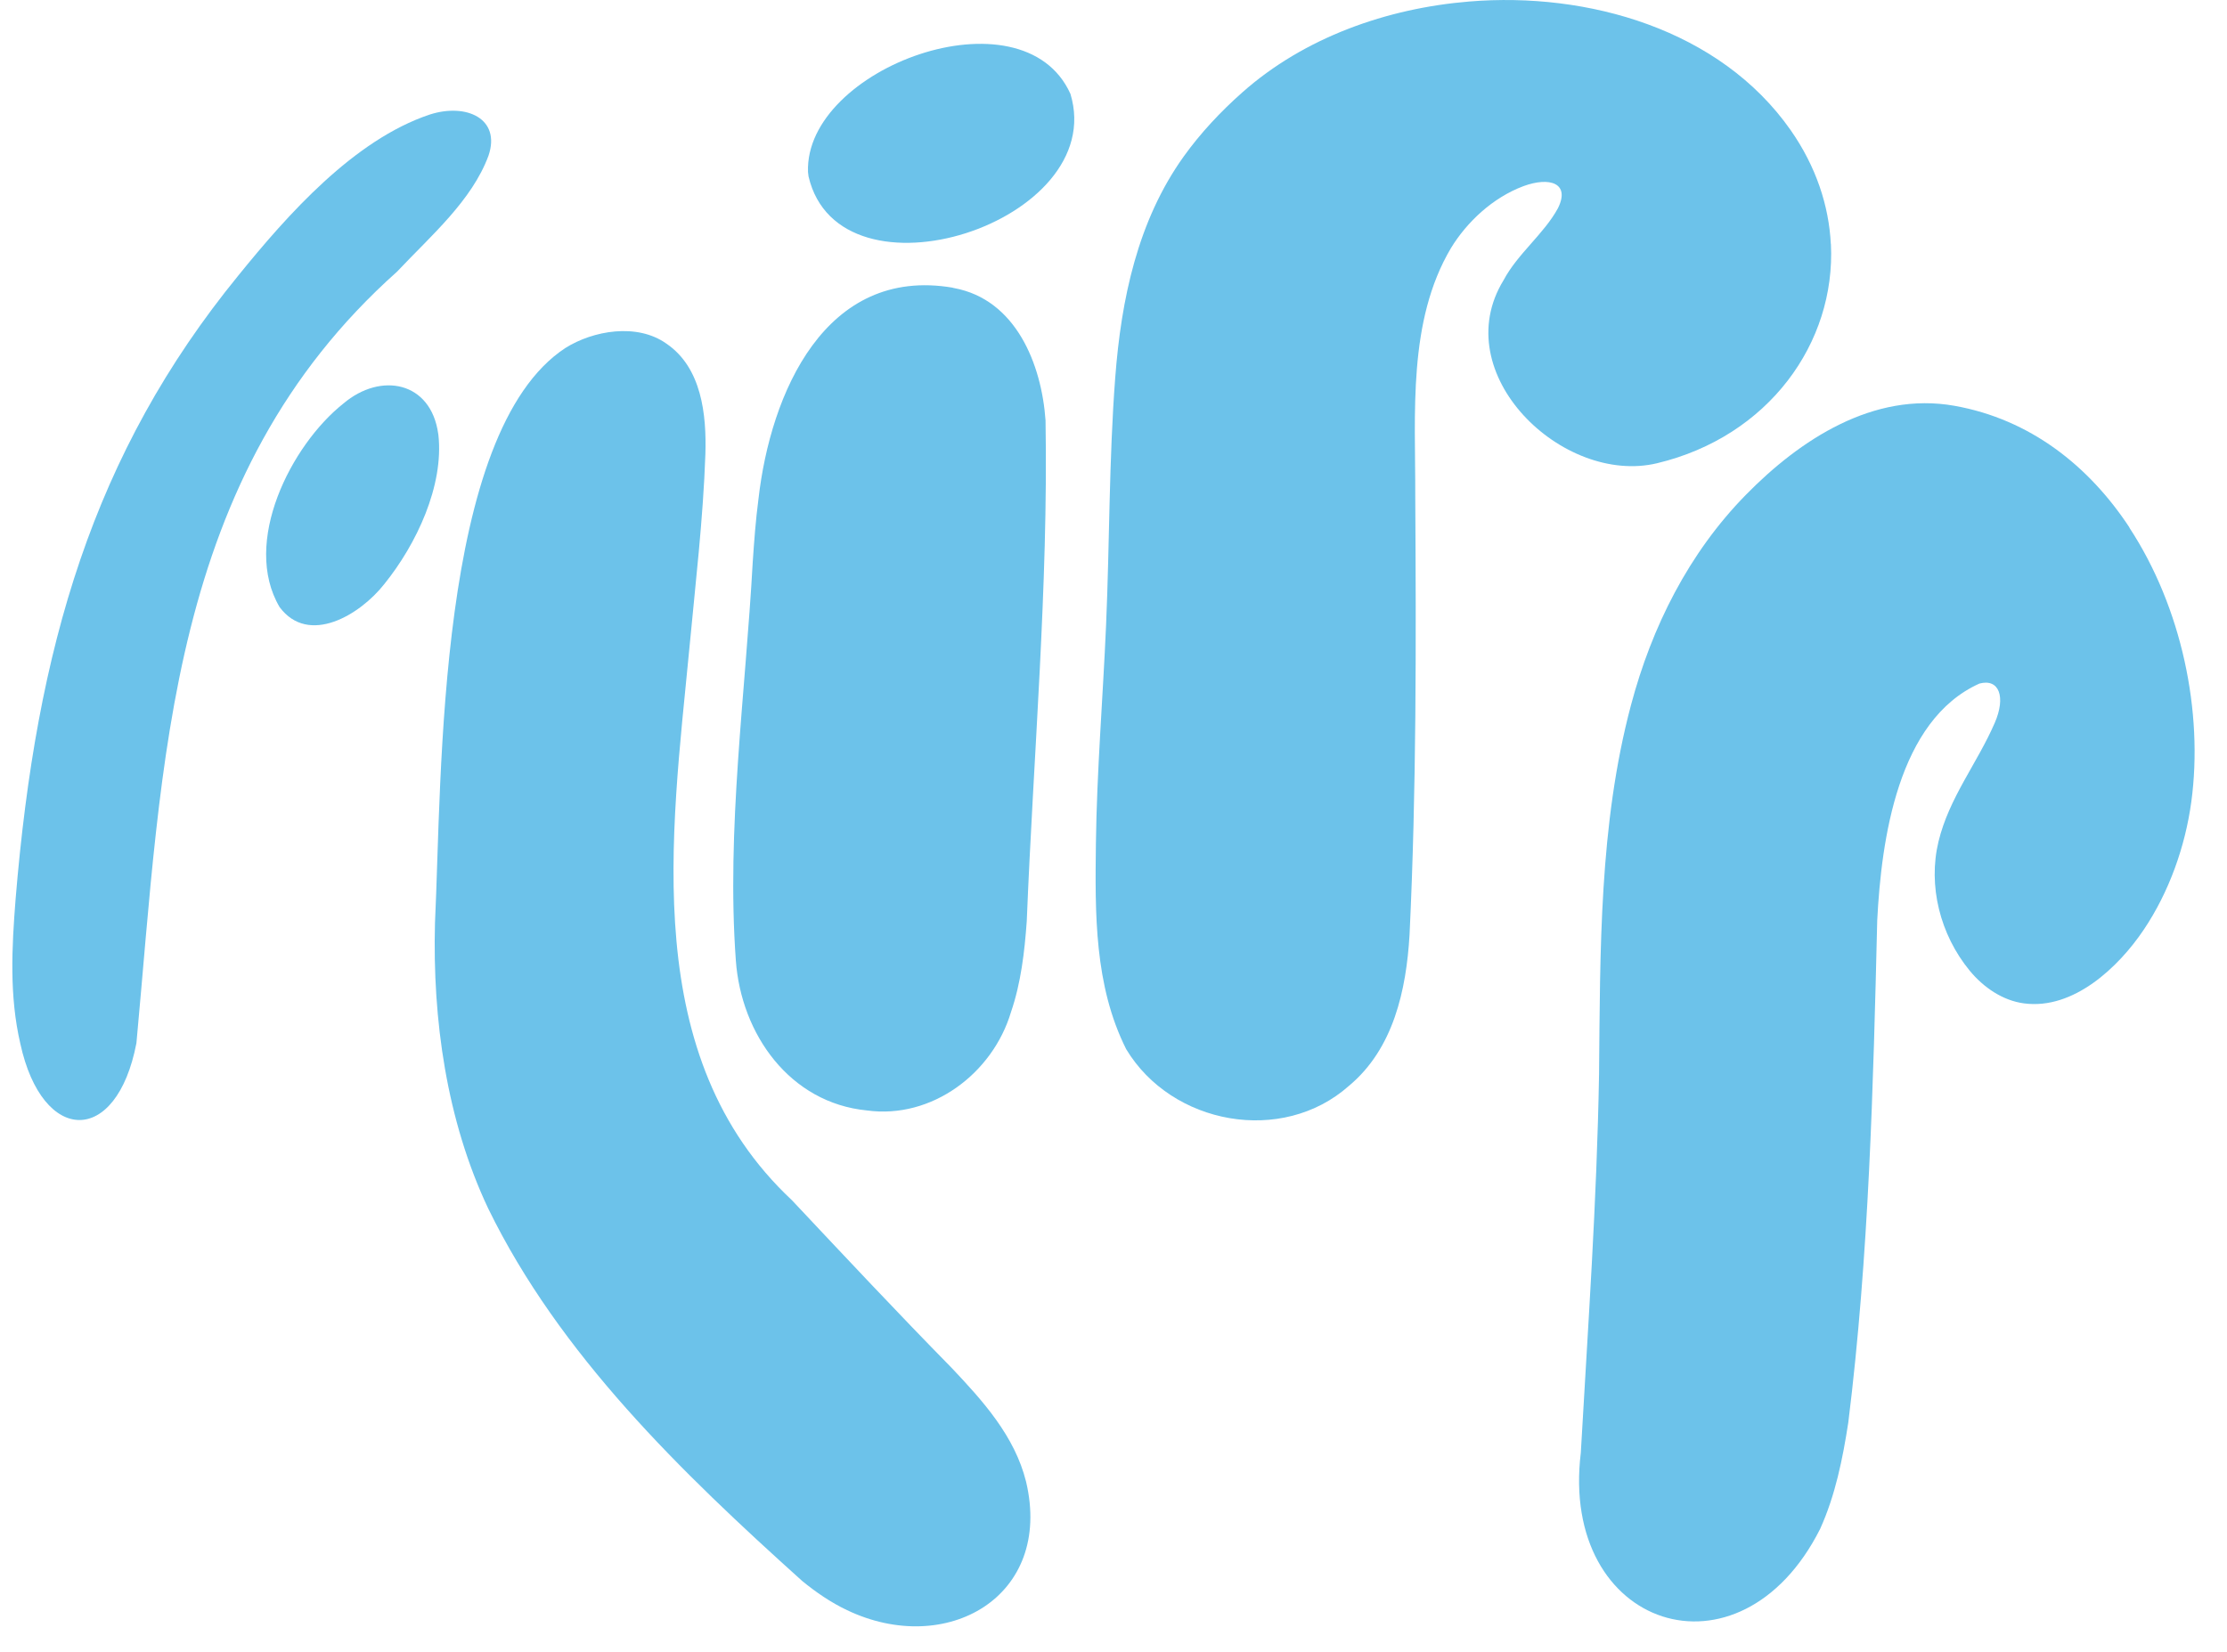
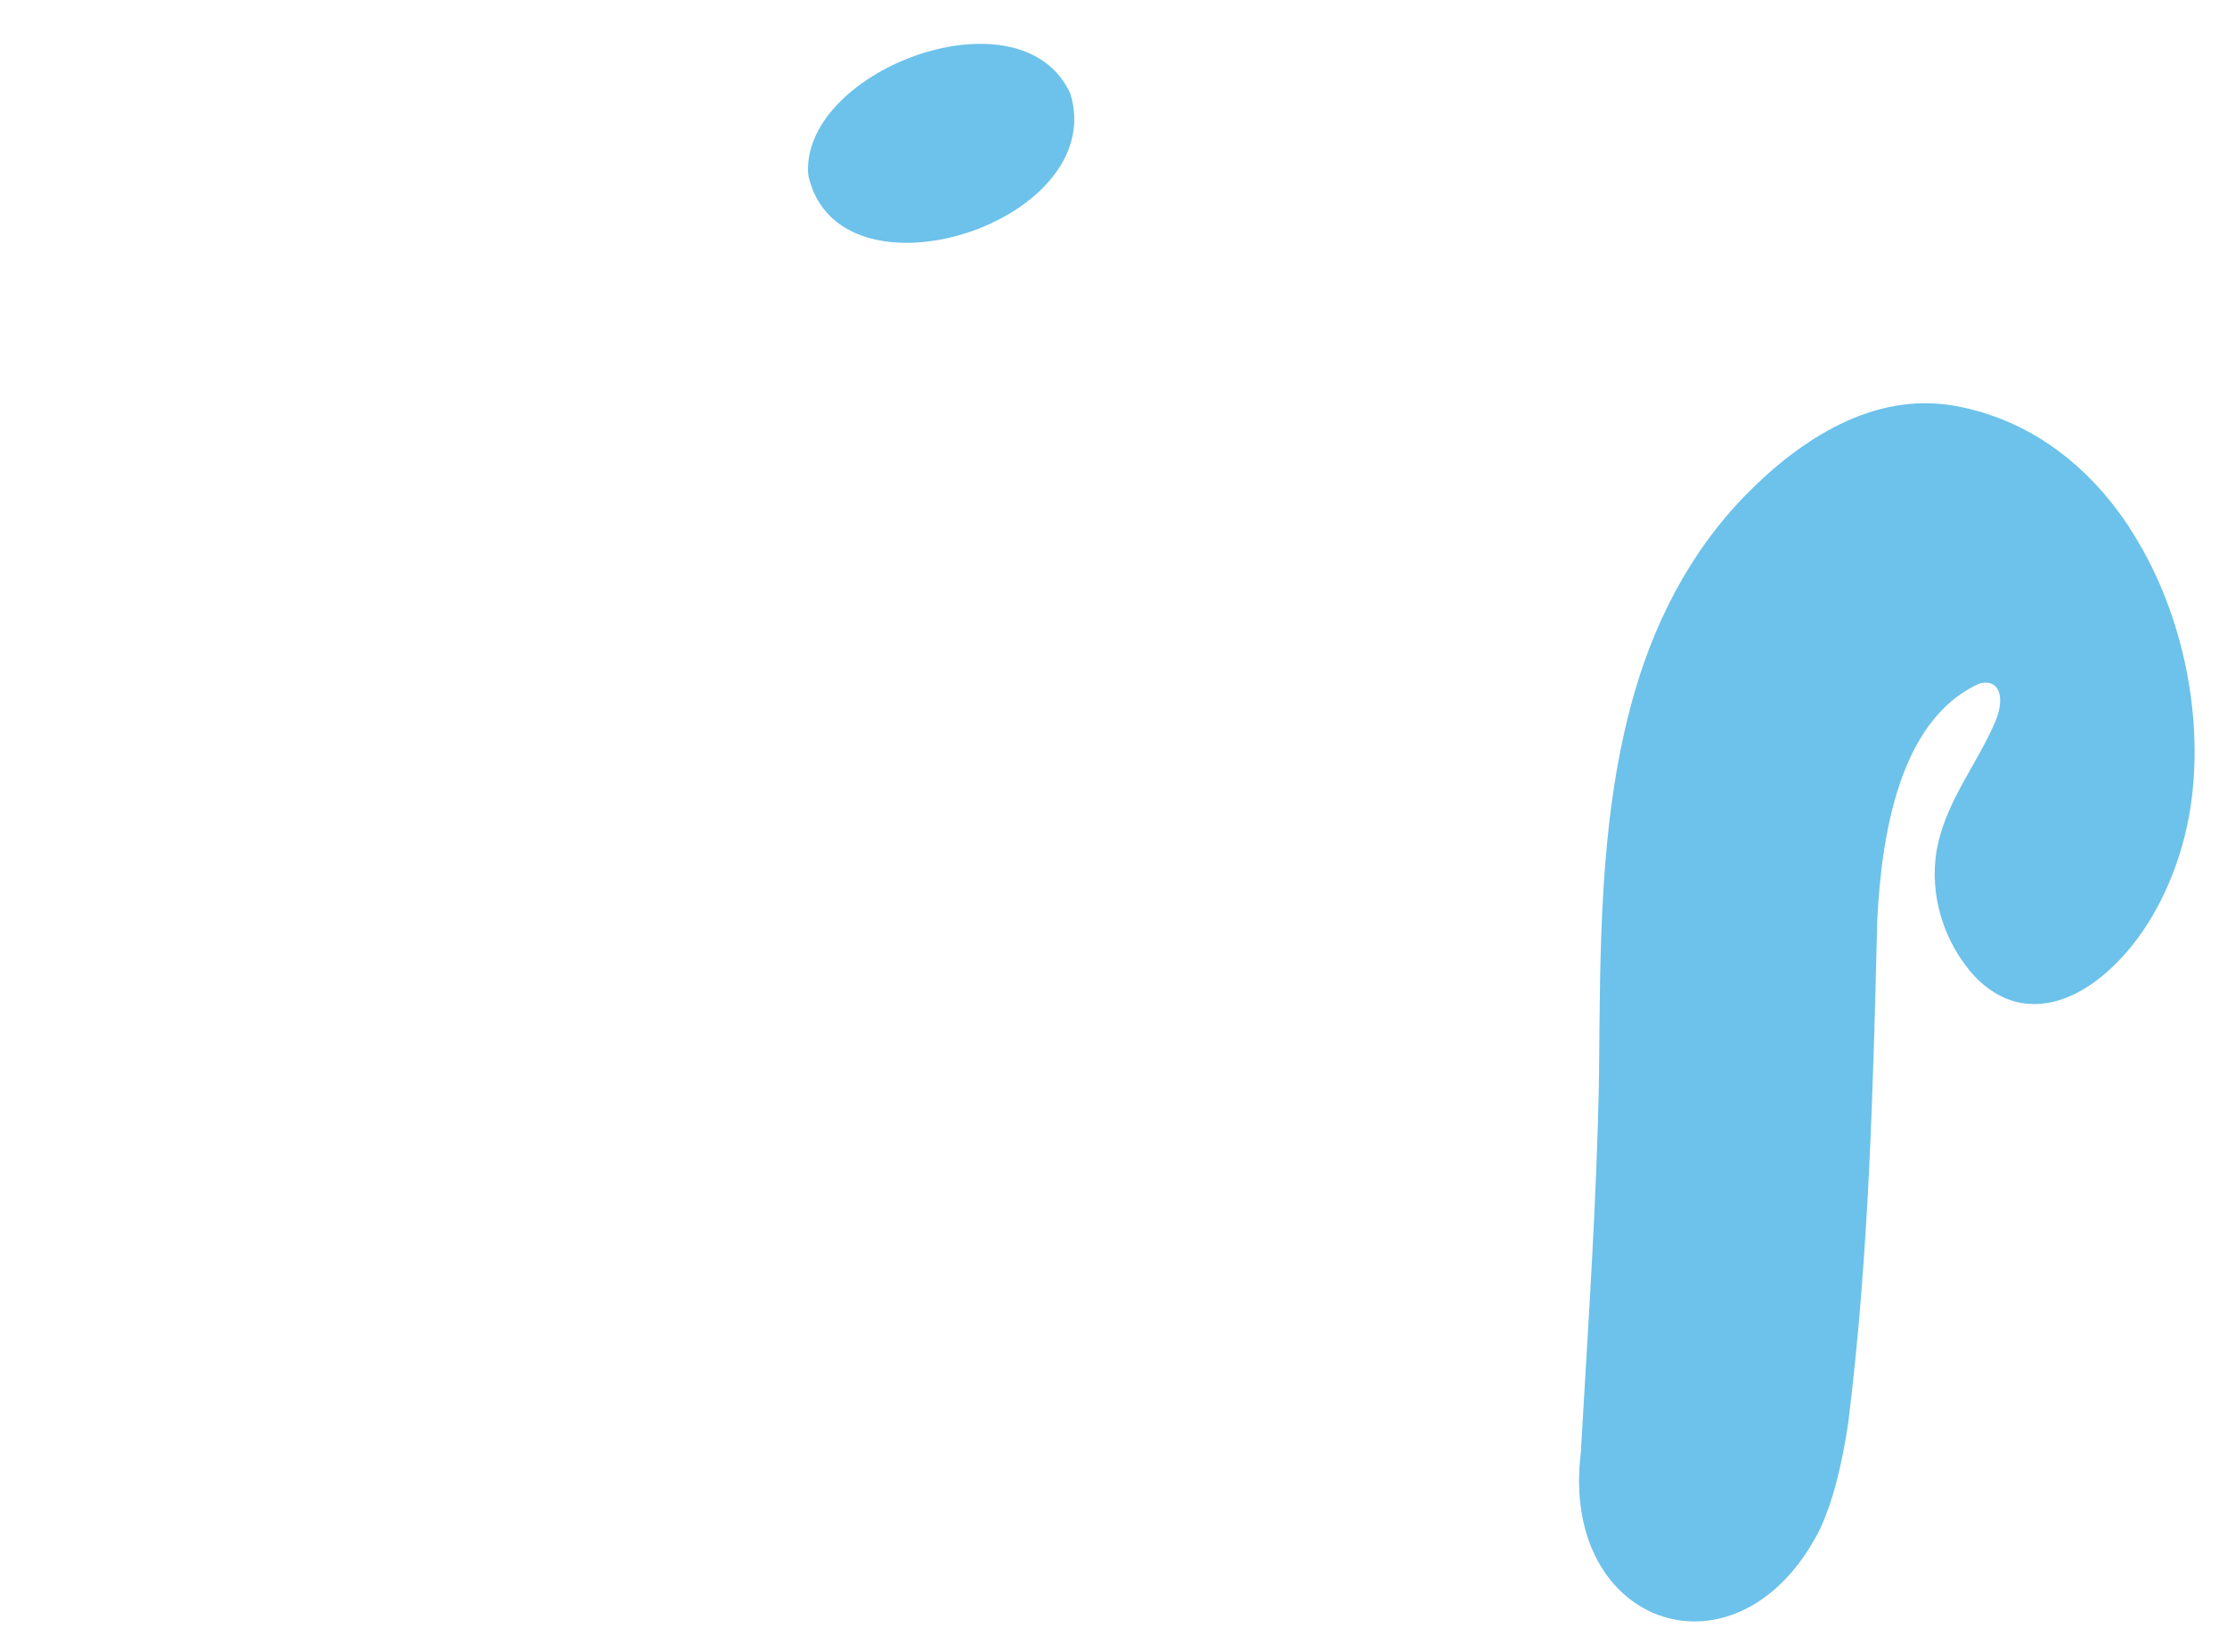
<svg xmlns="http://www.w3.org/2000/svg" width="62" height="46" viewBox="0 0 62 46" fill="none">
-   <path d="M50.971 6.801C50.918 5.73 50.56 4.637 49.852 3.624C47.885 0.815 44.202 -0.23 40.905 0.042C38.617 0.229 36.311 1.041 34.583 2.576C33.982 3.108 33.423 3.705 32.955 4.357C31.668 6.155 31.215 8.34 31.049 10.503C30.873 12.805 30.893 15.113 30.793 17.415C30.705 19.441 30.536 21.465 30.51 23.492C30.486 25.435 30.463 27.44 31.352 29.215C32.62 31.326 35.698 31.89 37.556 30.237C38.795 29.205 39.151 27.571 39.242 26.031C39.436 21.97 39.425 17.903 39.401 13.816C39.408 11.52 39.185 8.946 40.397 6.905C40.836 6.187 41.551 5.507 42.412 5.184C43.146 4.914 43.722 5.1 43.373 5.799C42.989 6.508 42.248 7.07 41.862 7.799C40.26 10.405 43.509 13.527 46.133 12.9C49.233 12.159 51.11 9.551 50.973 6.797L50.971 6.801Z" fill="#6CC2EA" />
  <path d="M59.286 14.692C58.159 12.977 56.522 11.675 54.41 11.3C52.159 10.9 50.114 12.24 48.605 13.78C47.012 15.405 45.987 17.454 45.407 19.635C44.518 22.973 44.551 26.485 44.518 29.911C44.456 33.484 44.212 36.898 44.01 40.455C43.414 45.344 48.436 47.008 50.671 42.58C51.096 41.642 51.301 40.625 51.457 39.611C52.034 34.964 52.152 30.22 52.262 25.633C52.378 23.372 52.836 20.054 55.109 19.035C55.66 18.889 55.846 19.41 55.535 20.128C55.045 21.26 54.264 22.21 53.968 23.435C53.672 24.66 54.008 26.023 54.837 27.031C55.221 27.497 55.753 27.863 56.351 27.942C57.727 28.124 58.98 26.935 59.681 25.892C60.383 24.849 60.837 23.58 61.007 22.324C61.344 19.834 60.742 16.917 59.282 14.694L59.286 14.692Z" fill="#6CC2EA" />
-   <path d="M22.045 33.421C17.789 29.437 18.689 23.294 19.189 18.087C19.36 16.264 19.576 14.453 19.638 12.646C19.672 11.548 19.536 10.237 18.551 9.568C17.733 8.988 16.513 9.206 15.743 9.689C12.16 12.032 12.304 21.621 12.11 25.707C12.039 28.387 12.43 31.194 13.589 33.648C15.575 37.723 18.974 41.003 22.332 44.025C22.711 44.336 23.132 44.626 23.583 44.839C26.34 46.155 29.326 44.473 28.566 41.261C28.249 39.989 27.365 39.013 26.488 38.086C24.985 36.555 23.521 34.991 22.068 33.445L22.045 33.421Z" fill="#6CC2EA" />
-   <path d="M26.528 8.012C22.968 7.404 21.449 10.962 21.116 13.895C21.038 14.487 20.996 15.066 20.956 15.656C20.756 19.303 20.22 23.087 20.486 26.746C20.633 28.797 21.985 30.713 24.135 30.923C25.942 31.17 27.636 29.892 28.146 28.184C28.424 27.373 28.524 26.506 28.585 25.652C28.771 21.013 29.186 16.348 29.108 11.709C28.998 10.137 28.28 8.34 26.561 8.022L26.526 8.015L26.528 8.012Z" fill="#6CC2EA" />
-   <path d="M11.077 7.541C11.996 6.565 13.138 5.586 13.6 4.335C13.952 3.299 12.978 2.864 11.967 3.189C9.851 3.895 8.004 5.983 6.637 7.67C2.59 12.628 1.013 18.034 0.435 25.03C0.327 26.395 0.258 27.737 0.566 29.064C1.179 31.878 3.248 31.924 3.798 29.048C4.53 21.197 4.662 13.266 11.052 7.567L11.078 7.541H11.077Z" fill="#6CC2EA" />
  <path d="M22.51 4.914C23.372 8.613 30.888 6.196 29.801 2.614C28.467 -0.342 22.393 1.894 22.495 4.79L22.51 4.914Z" fill="#6CC2EA" />
-   <path d="M12.2 12.079C11.996 10.62 10.6 10.355 9.559 11.238C8.104 12.393 6.723 15.108 7.784 16.906C8.593 17.991 10.026 17.121 10.698 16.266C11.598 15.152 12.361 13.522 12.205 12.111L12.2 12.079Z" fill="#6CC2EA" />
</svg>